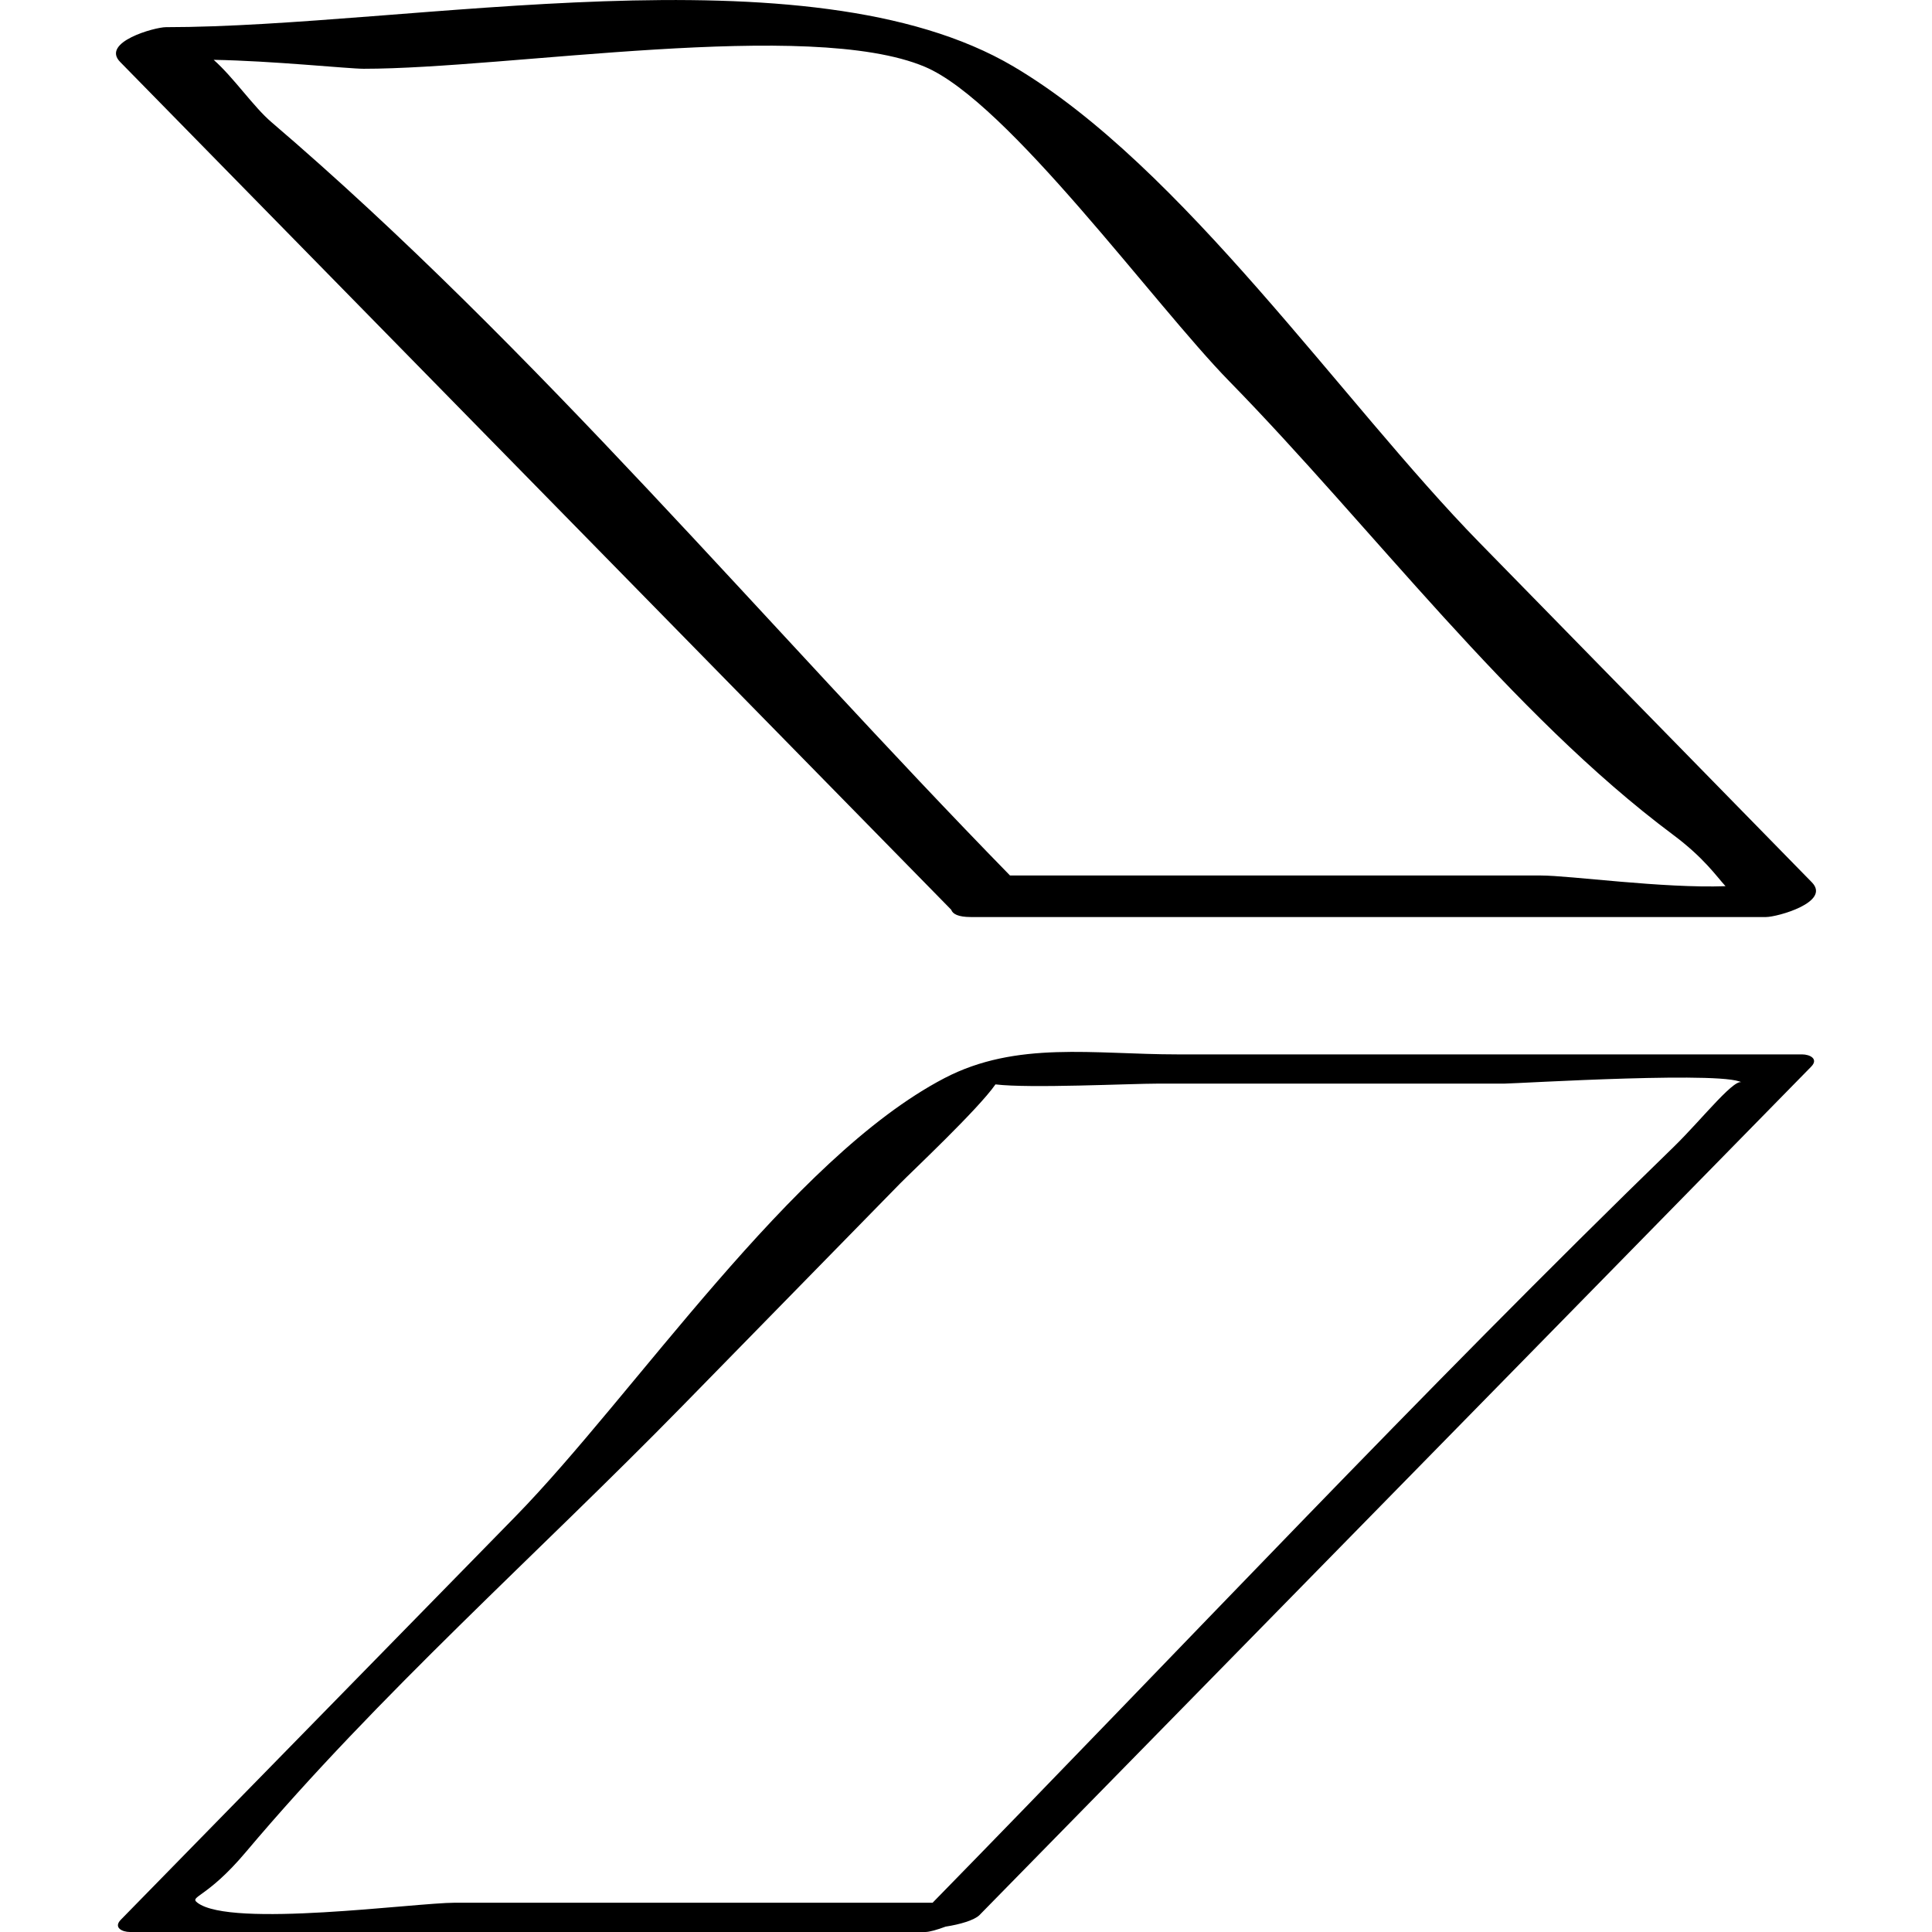
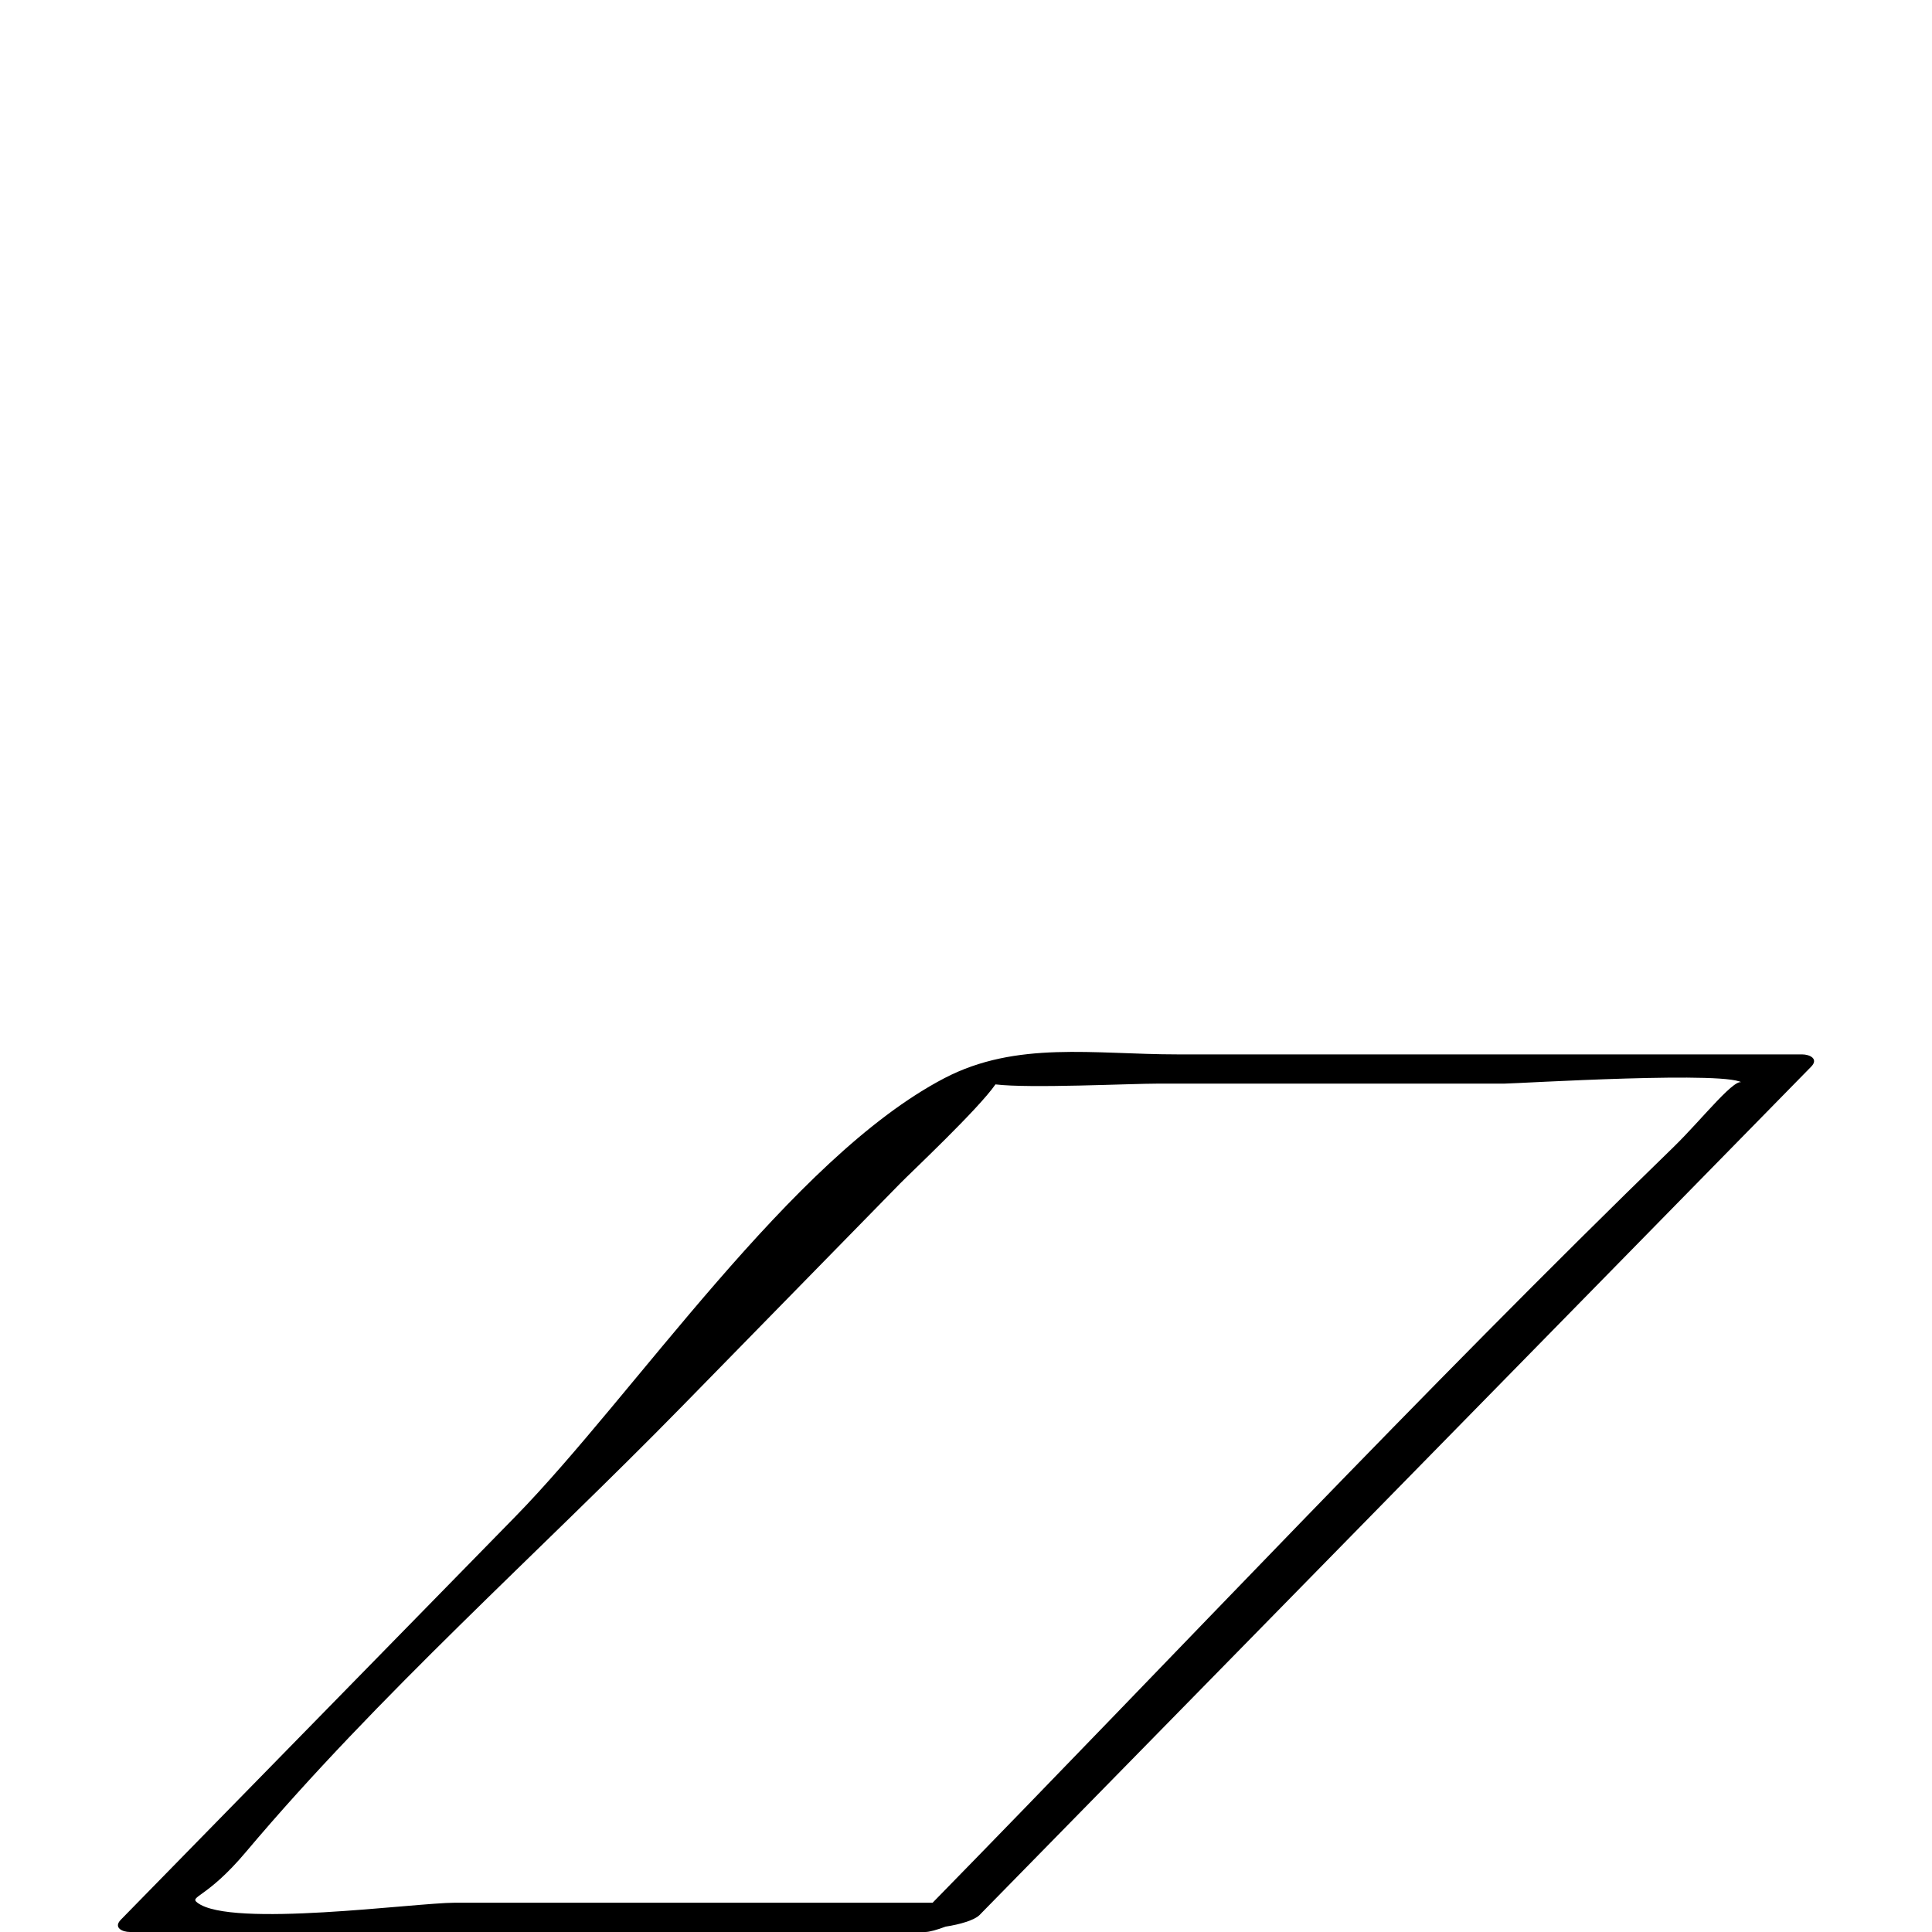
<svg xmlns="http://www.w3.org/2000/svg" enable-background="new 0 0 32 32" version="1.1" viewBox="0 0 32 32" xml:space="preserve">
  <g id="Outline_Sketch">
-     <path d="M30.01,14.614c-1.836-1.876-3.672-3.753-5.508-5.629c-2.274-2.324-4.905-6.224-7.716-7.884   C13.381-0.91,6.776,0.45,2.748,0.45c-0.184,0-1.08,0.248-0.758,0.576c4.588,4.681,9.177,9.362,13.765,14.042   c0.024,0.071,0.117,0.121,0.324,0.121c4.391,0,8.781,0,13.172,0C29.436,15.189,30.331,14.942,30.01,14.614z M25.52,14.501   c-2.93,0-5.86,0-8.791,0C12.702,10.38,8.868,5.762,4.497,2.024c-0.3-0.256-0.621-0.734-0.958-1.033   c0.969,0.016,2.235,0.148,2.485,0.148c2.394,0,7.383-0.839,9.294-0.033c1.378,0.581,3.795,3.934,5.042,5.208   c2.351,2.402,4.658,5.503,7.352,7.513c0.513,0.383,0.714,0.683,0.868,0.851C27.539,14.716,26.006,14.501,25.52,14.501z" />
    <path d="M29.847,17.464c-3.448,0-6.896,0-10.345,0c-1.385,0-2.664-0.23-3.86,0.394c-2.537,1.324-5.142,5.254-7.109,7.264   c-2.177,2.225-4.355,4.45-6.532,6.675C1.875,31.926,2.023,32,2.153,32c4.391,0,8.781,0,13.172,0c0.069,0,0.198-0.037,0.337-0.089   c0.235-0.036,0.478-0.106,0.563-0.193c4.591-4.684,9.182-9.367,13.774-14.051C30.125,17.538,29.977,17.464,29.847,17.464z    M27.721,18.997c-4.188,4.067-8.19,8.344-12.274,12.518c-2.636,0-5.273,0-7.909,0c-0.664,0-3.715,0.423-4.268,0   c-0.143-0.109,0.153-0.069,0.801-0.838c2.197-2.608,4.839-4.945,7.224-7.382c1.204-1.23,2.408-2.46,3.612-3.691   c0.191-0.195,1.292-1.228,1.581-1.643c0.565,0.069,2.227-0.013,2.7-0.013c1.91,0,3.82,0,5.73,0c0.193,0,3.844-0.224,3.949,0   C28.785,17.775,28.194,18.537,27.721,18.997z" />
  </g>
</svg>